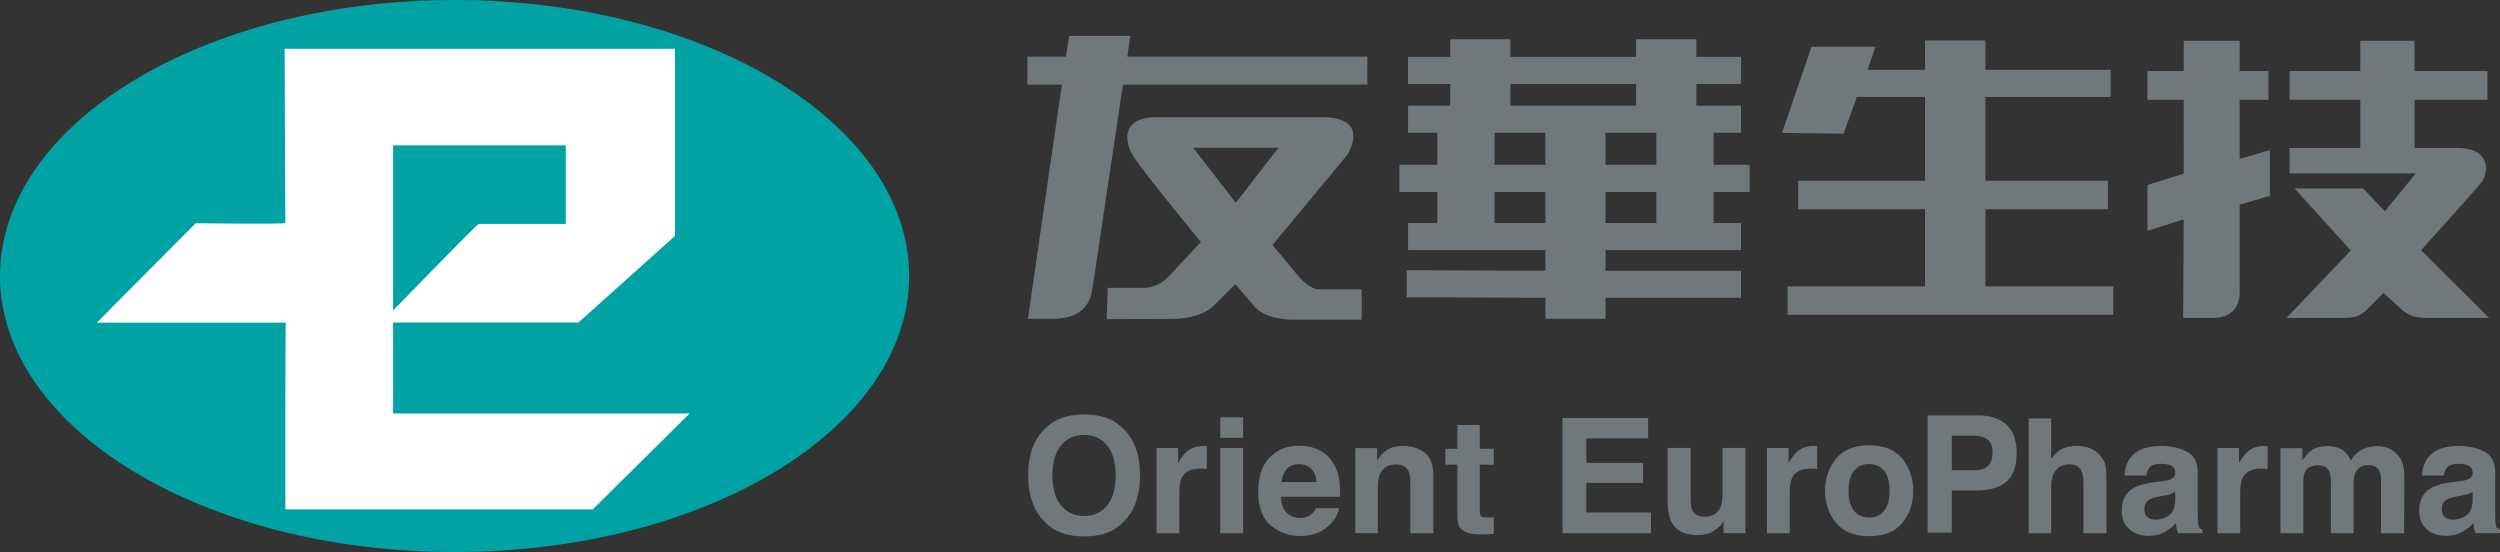
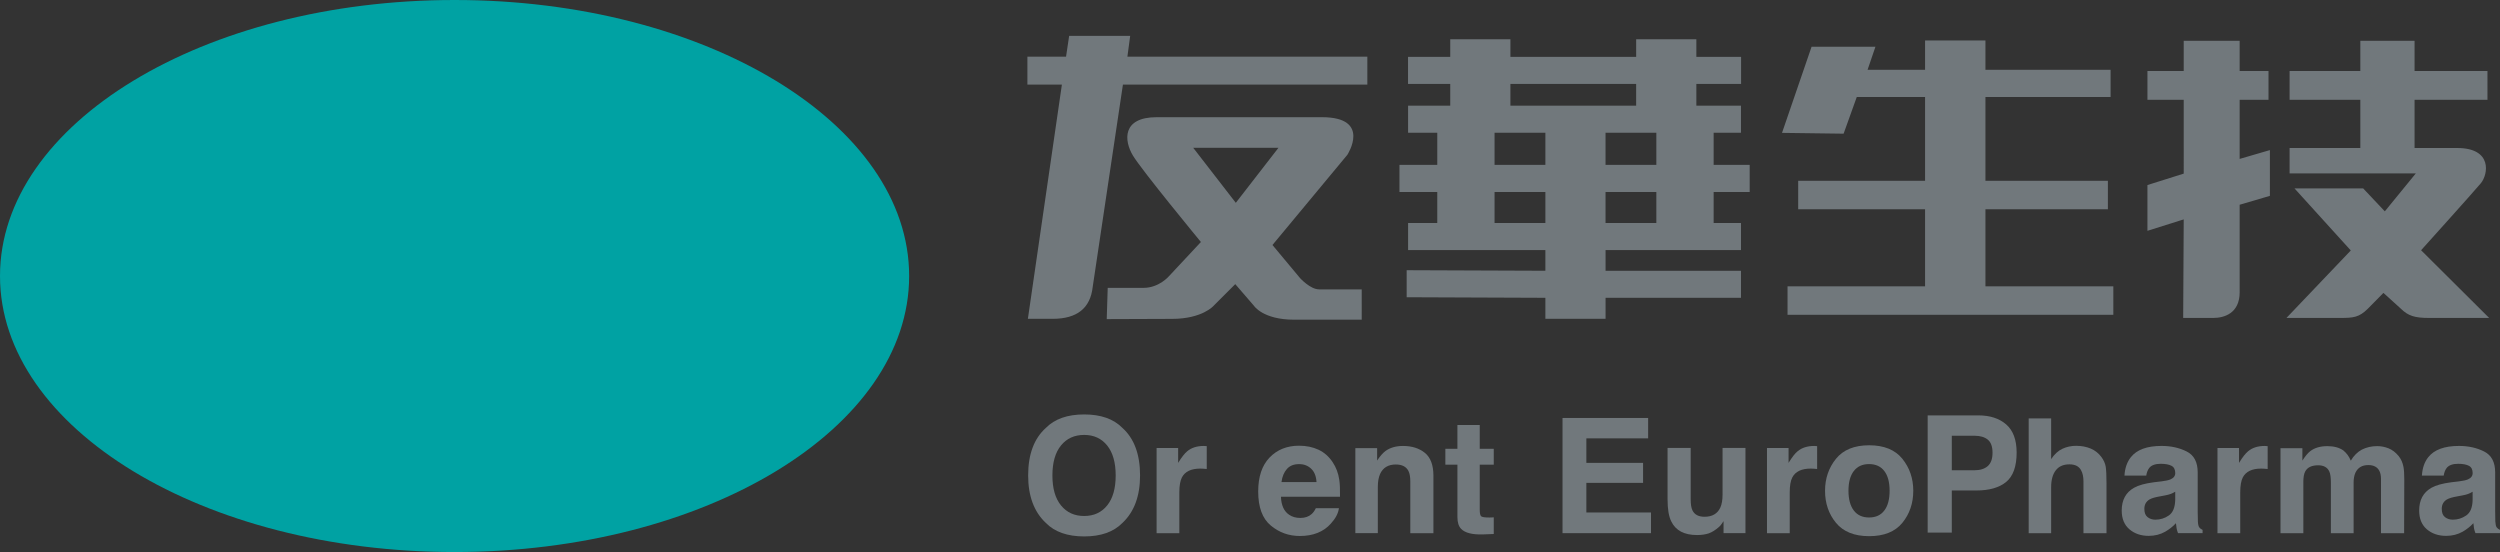
<svg xmlns="http://www.w3.org/2000/svg" version="1.1" id="圖層_1" x="0px" y="0px" width="165px" height="36.434px" viewBox="0 0 165 36.434" enable-background="new 0 0 165 36.434" xml:space="preserve">
  <rect x="0" y="0" width="165" height="36.434" fill="#333333" stroke="none" />
  <g>
    <path fill="#00A2A3" d="M30.002,36.434c16.57,0,30.002-8.157,30.002-18.216C60.004,8.157,46.572,0,30.002,0S0,8.157,0,18.218   C0,28.276,13.432,36.434,30.002,36.434" />
-     <path fill="#FFFFFF" d="M25.641,20.8c0,0,5.853-6.019,5.944-6.019h5.755v-5.19H25.944v17.698h5.582h13.99l-6.396,6.333H18.833   c0,0-0.018-12.326,0.035-12.326H6.39l6.523-6.561c0,0,5.92,0.071,5.92-0.019L18.785,3.223h25.758v12.354l-6.37,5.711H25.881   C25.881,21.288,25.72,20.755,25.641,20.8" />
    <path fill="#71787C" d="M87.064,19.099c-0.588,0-1.256-0.74-1.256-0.74l-1.826-2.189l4.943-5.952c0,0,1.618-2.483-1.68-2.483   H76.344c-2.296,0-2.166,1.542-1.573,2.529c0.59,0.984,4.489,5.708,4.489,5.708l-2.103,2.251c0,0-0.651,0.776-1.683,0.776h-2.365   l-0.065,2.063c0,0,2.599-0.016,4.306-0.016c2.011,0,2.751-0.867,2.751-0.867l1.426-1.426l1.231,1.426c0,0,0.59,0.921,2.657,0.921   h4.458V19.1L87.064,19.099 M81.563,13.386l-2.809-3.629h5.623L81.563,13.386z" />
    <path fill="#71787C" d="M74.408,3.74l0.184-1.373h-4.028L70.359,3.74h-2.551v1.842h2.277l-2.245,15.46h1.637   c1.61,0,2.489-0.704,2.642-2.11l1.994-13.349h16.132V3.74H74.408z" />
    <path fill="#71787C" d="M114.904,6.974v1.787H113.1v2.122h2.379v1.787H113.1v2.048h1.805v1.787h-8.938v1.366h8.938v1.784h-8.938   v1.388h-3.972v-1.388l-9.155-0.037v-1.784l9.155,0.036v-1.366h-9.061v-1.787h1.926V12.67h-2.496v-1.787h2.496V8.761h-1.926V6.974   h2.782V5.538H92.93V3.752h2.786v-1.16h3.972v1.16h8.299v-1.16h3.973v1.16h2.952v1.786h-2.952v1.436H114.904z M107.986,5.538h-8.299   v1.436h8.299V5.538z M98.641,10.883h3.354V8.761h-3.354V10.883z M105.965,10.883h3.354V8.761h-3.354V10.883z M98.641,14.718h3.354   V12.67h-3.354V14.718z M105.965,14.718h3.354V12.67h-3.354V14.718z" />
    <polygon fill="#71787C" points="139.48,18.9 139.48,20.778 117.977,20.778 117.977,18.9 127.055,18.9 127.055,13.813    118.68,13.813 118.68,11.935 127.055,11.935 127.055,6.404 122.546,6.404 121.678,8.823 117.613,8.769 119.564,3.085    123.779,3.085 123.259,4.608 127.055,4.608 127.055,2.672 131.039,2.672 131.039,4.608 139.299,4.608 139.299,6.404 131.039,6.404    131.039,11.935 139.121,11.935 139.121,13.813 131.039,13.813 131.039,18.9  " />
    <path fill="#71787C" d="M147.818,19.286c0,1.409-1.043,1.697-1.727,1.697h-2.001l0.035-6.503l-2.394,0.754v-3.021l2.394-0.754   V6.587h-2.394V4.685h2.394V2.691h3.692v1.994h1.904v1.902h-1.904v3.902l1.996-0.583v3.021l-1.996,0.586V19.286 M151.113,11.448   V9.769h4.669V6.587h-4.669V4.685h4.669V2.691h3.579v1.994h4.812v1.902h-4.812v3.182h2.816c2.338,0,2.045,1.738,1.561,2.323   c-0.488,0.587-3.946,4.424-3.946,4.424l4.492,4.468h-3.979c-0.92,0-1.363-0.129-1.854-0.616l-1.145-1.037l-1.021,1.037   c-0.588,0.587-0.965,0.616-1.848,0.616h-3.531l4.246-4.453l-3.715-4.096h4.532l1.429,1.514l2.045-2.503h-8.33V11.448z" />
    <path fill="#71787C" d="M70.028,33.36c-0.381-0.465-0.569-1.126-0.569-1.98c0-0.855,0.188-1.517,0.569-1.982   c0.379-0.465,0.888-0.693,1.527-0.693c0.637,0,1.143,0.232,1.517,0.696c0.375,0.468,0.563,1.125,0.563,1.979   s-0.187,1.517-0.563,1.98c-0.375,0.465-0.88,0.695-1.517,0.695C70.916,34.056,70.407,33.824,70.028,33.36 M74.077,28.24   c-0.581-0.592-1.422-0.887-2.522-0.887c-1.102,0-1.944,0.295-2.526,0.887c-0.78,0.699-1.171,1.745-1.171,3.139   c0,1.365,0.392,2.41,1.171,3.137c0.582,0.592,1.424,0.888,2.526,0.888c1.1,0,1.941-0.296,2.522-0.888   c0.778-0.727,1.167-1.771,1.167-3.137C75.244,29.986,74.855,28.94,74.077,28.24" />
    <path fill="#71787C" d="M79.447,29.433c0.028,0,0.051,0.001,0.071,0.004c0.019,0.002,0.061,0.005,0.127,0.008v1.509   c-0.093-0.013-0.178-0.021-0.25-0.021c-0.073-0.003-0.132-0.006-0.178-0.006c-0.599,0-1.004,0.192-1.208,0.577   c-0.114,0.219-0.173,0.552-0.173,0.999v2.688h-1.5v-5.621h1.422v0.981c0.23-0.378,0.432-0.633,0.602-0.771   C78.638,29.549,79.001,29.433,79.447,29.433" />
-     <path fill="#71787C" d="M82.047,28.897h-1.511v-1.355h1.511V28.897z M80.536,29.567h1.511v5.622h-1.511V29.567z" />
    <path fill="#71787C" d="M86.535,30.933c0.214,0.201,0.333,0.496,0.355,0.885h-2.313c0.049-0.363,0.168-0.652,0.358-0.864   c0.189-0.216,0.457-0.322,0.801-0.322C86.055,30.63,86.32,30.73,86.535,30.933 M83.791,30.198c-0.5,0.52-0.75,1.266-0.75,2.239   c0,1.038,0.275,1.788,0.831,2.248c0.554,0.462,1.194,0.69,1.918,0.69c0.878,0,1.562-0.273,2.048-0.819   c0.314-0.345,0.49-0.682,0.53-1.016h-1.522c-0.08,0.165-0.172,0.293-0.277,0.387c-0.191,0.171-0.438,0.257-0.746,0.257   c-0.29,0-0.537-0.068-0.742-0.211c-0.339-0.229-0.518-0.623-0.539-1.187h3.898c0.008-0.484-0.008-0.855-0.047-1.114   c-0.065-0.442-0.209-0.826-0.433-1.16c-0.249-0.379-0.563-0.656-0.94-0.831c-0.379-0.176-0.808-0.265-1.283-0.265   C84.939,29.417,84.29,29.679,83.791,30.198" />
    <path fill="#71787C" d="M92.6,29.433c0.588,0,1.07,0.154,1.444,0.458c0.375,0.304,0.562,0.81,0.562,1.513v3.786H93.08v-3.418   c0-0.295-0.041-0.521-0.12-0.682c-0.146-0.29-0.425-0.434-0.837-0.434c-0.505,0-0.852,0.213-1.041,0.635   c-0.098,0.224-0.146,0.509-0.146,0.856v3.041h-1.483v-5.61h1.437v0.818c0.192-0.287,0.373-0.497,0.545-0.625   C91.74,29.547,92.129,29.433,92.6,29.433" />
    <path fill="#71787C" d="M96.189,30.666h-0.795V29.62h0.795v-1.569h1.474v1.569h0.925v1.046h-0.925v2.972   c0,0.229,0.03,0.375,0.089,0.431c0.059,0.06,0.24,0.087,0.543,0.087c0.044,0,0.094-0.003,0.145-0.003   c0.049-0.001,0.102-0.006,0.148-0.009v1.1l-0.707,0.027c-0.703,0.022-1.186-0.099-1.441-0.361c-0.168-0.167-0.25-0.43-0.25-0.78   V30.666L96.189,30.666z" />
    <polygon fill="#71787C" points="108.777,27.586 108.777,28.932 104.7,28.932 104.7,30.55 108.443,30.55 108.443,31.869    104.7,31.869 104.7,33.824 108.966,33.824 108.966,35.189 103.126,35.189 103.126,27.586  " />
    <path fill="#71787C" d="M110.059,32.956c0,0.645,0.08,1.13,0.246,1.461c0.293,0.6,0.858,0.896,1.703,0.896   c0.292,0,0.547-0.039,0.766-0.109c0.218-0.077,0.444-0.22,0.678-0.424c0.076-0.067,0.143-0.144,0.197-0.229   c0.058-0.088,0.092-0.139,0.105-0.156v0.793h1.446v-5.622h-1.511v3.062c0,0.361-0.047,0.65-0.147,0.872   c-0.187,0.403-0.533,0.607-1.042,0.607c-0.398,0-0.667-0.143-0.801-0.428c-0.077-0.162-0.114-0.403-0.114-0.725v-3.39h-1.526   V32.956z" />
    <path fill="#71787C" d="M119.734,29.433c0.027,0,0.051,0.001,0.068,0.004c0.021,0.002,0.063,0.005,0.129,0.008v1.509   c-0.096-0.013-0.178-0.021-0.25-0.021c-0.074-0.003-0.134-0.006-0.18-0.006c-0.598,0-1,0.192-1.206,0.577   c-0.116,0.219-0.173,0.552-0.173,0.999v2.688h-1.501v-5.621h1.424v0.981c0.229-0.378,0.429-0.633,0.601-0.771   C118.925,29.549,119.289,29.433,119.734,29.433" />
    <path fill="#71787C" d="M122.352,33.695c-0.233-0.307-0.353-0.74-0.353-1.304c0-0.565,0.118-1,0.353-1.304   c0.236-0.305,0.57-0.458,1.006-0.458c0.438,0,0.771,0.153,1.006,0.458c0.234,0.304,0.35,0.737,0.35,1.304   c0,0.563-0.115,0.997-0.35,1.304c-0.233,0.308-0.568,0.459-1.006,0.459C122.922,34.154,122.588,34.002,122.352,33.695    M125.555,30.279c-0.479-0.594-1.212-0.891-2.189-0.891c-0.979,0-1.711,0.297-2.19,0.891c-0.481,0.596-0.723,1.3-0.723,2.112   c0,0.824,0.239,1.529,0.723,2.117c0.479,0.584,1.212,0.879,2.19,0.879s1.71-0.295,2.189-0.879c0.479-0.588,0.721-1.293,0.721-2.117   C126.275,31.578,126.035,30.874,125.555,30.279" />
    <path fill="#71787C" d="M137.023,29.424c0.351,0,0.67,0.06,0.959,0.179c0.287,0.12,0.522,0.308,0.707,0.555   c0.156,0.21,0.252,0.426,0.289,0.647c0.033,0.22,0.051,0.583,0.051,1.086v3.299h-1.52v-3.418c0-0.303-0.054-0.547-0.156-0.731   c-0.138-0.264-0.396-0.394-0.773-0.394c-0.395,0-0.691,0.13-0.896,0.391c-0.203,0.26-0.308,0.629-0.308,1.111v3.041h-1.483v-7.575   h1.483v2.688c0.217-0.328,0.468-0.558,0.75-0.687C136.41,29.486,136.709,29.424,137.023,29.424" />
    <path fill="#71787C" d="M143.143,34.021c-0.271,0.187-0.565,0.278-0.888,0.278c-0.2,0-0.375-0.057-0.514-0.168   c-0.144-0.112-0.214-0.293-0.214-0.547c0-0.281,0.117-0.486,0.346-0.623c0.136-0.077,0.361-0.146,0.675-0.199l0.335-0.063   c0.166-0.033,0.299-0.064,0.395-0.103c0.098-0.038,0.19-0.084,0.287-0.143v0.547C143.55,33.496,143.411,33.834,143.143,34.021    M140.844,32.194c-0.541,0.308-0.811,0.81-0.811,1.5c0,0.534,0.168,0.945,0.504,1.235c0.337,0.29,0.764,0.438,1.277,0.438   c0.404,0,0.768-0.093,1.088-0.274c0.27-0.154,0.507-0.341,0.711-0.563c0.011,0.128,0.025,0.241,0.043,0.34   c0.018,0.101,0.049,0.208,0.094,0.318h1.62v-0.216c-0.101-0.044-0.171-0.1-0.222-0.169c-0.049-0.07-0.078-0.2-0.088-0.392   c-0.009-0.255-0.012-0.474-0.012-0.651v-2.579c0-0.677-0.24-1.139-0.725-1.382c-0.485-0.245-1.038-0.368-1.662-0.368   c-0.958,0-1.637,0.249-2.027,0.746c-0.249,0.314-0.389,0.718-0.42,1.211h1.438c0.035-0.219,0.104-0.389,0.209-0.518   c0.146-0.171,0.396-0.26,0.746-0.26c0.314,0,0.554,0.048,0.717,0.135c0.16,0.086,0.242,0.248,0.242,0.478   c0,0.188-0.106,0.326-0.32,0.419c-0.117,0.051-0.313,0.094-0.588,0.128l-0.51,0.06C141.577,31.906,141.141,32.025,140.844,32.194" />
    <path fill="#71787C" d="M149.466,29.433c0.026,0,0.052,0.001,0.069,0.004c0.021,0.002,0.063,0.005,0.13,0.008v1.509   c-0.097-0.013-0.181-0.021-0.252-0.021c-0.073-0.003-0.132-0.006-0.179-0.006c-0.598,0-1.002,0.192-1.207,0.577   c-0.114,0.219-0.172,0.552-0.172,0.999v2.688h-1.502v-5.621h1.422v0.981c0.23-0.378,0.433-0.633,0.603-0.771   C148.656,29.549,149.018,29.433,149.466,29.433" />
    <path fill="#71787C" d="M156.9,29.444c0.252,0,0.498,0.05,0.742,0.145c0.244,0.098,0.467,0.266,0.664,0.506   c0.16,0.197,0.27,0.438,0.323,0.722c0.036,0.189,0.054,0.469,0.054,0.831l-0.011,3.543h-1.526v-3.58   c0-0.212-0.035-0.386-0.104-0.524c-0.133-0.262-0.377-0.393-0.732-0.393c-0.412,0-0.693,0.168-0.852,0.505   c-0.081,0.179-0.12,0.396-0.12,0.644v3.349h-1.5v-3.349c0-0.333-0.034-0.574-0.104-0.726c-0.125-0.271-0.37-0.408-0.736-0.408   c-0.428,0-0.71,0.137-0.855,0.408c-0.082,0.154-0.123,0.385-0.123,0.69v3.383h-1.508v-5.609h1.445v0.818   c0.188-0.292,0.359-0.501,0.523-0.626c0.289-0.219,0.662-0.328,1.123-0.328c0.437,0,0.787,0.096,1.056,0.283   c0.216,0.177,0.381,0.4,0.493,0.676c0.195-0.329,0.437-0.57,0.727-0.728C156.184,29.522,156.523,29.444,156.9,29.444" />
    <path fill="#71787C" d="M162.771,34.021c-0.271,0.187-0.565,0.278-0.885,0.278c-0.203,0-0.375-0.057-0.517-0.168   c-0.142-0.112-0.213-0.293-0.213-0.547c0-0.281,0.116-0.486,0.346-0.623c0.138-0.077,0.362-0.146,0.675-0.199l0.334-0.063   c0.168-0.033,0.299-0.064,0.396-0.103c0.098-0.037,0.19-0.084,0.286-0.143v0.547C163.182,33.496,163.042,33.834,162.771,34.021    M160.473,32.194c-0.539,0.308-0.808,0.81-0.808,1.5c0,0.534,0.166,0.945,0.502,1.235c0.338,0.29,0.763,0.438,1.278,0.438   c0.402,0,0.767-0.093,1.088-0.274c0.27-0.154,0.505-0.341,0.711-0.563c0.01,0.128,0.023,0.241,0.041,0.34   c0.018,0.101,0.049,0.208,0.095,0.318H165v-0.216c-0.098-0.044-0.171-0.1-0.221-0.169c-0.049-0.07-0.076-0.2-0.088-0.392   c-0.006-0.255-0.01-0.474-0.01-0.651v-2.579c0-0.677-0.242-1.139-0.728-1.382c-0.483-0.245-1.039-0.368-1.662-0.368   c-0.959,0-1.635,0.249-2.028,0.746c-0.248,0.314-0.386,0.718-0.418,1.211h1.438c0.035-0.219,0.104-0.389,0.209-0.518   c0.146-0.171,0.396-0.26,0.748-0.26c0.314,0,0.552,0.048,0.714,0.135c0.161,0.086,0.241,0.248,0.241,0.478   c0,0.188-0.104,0.326-0.317,0.419c-0.119,0.051-0.315,0.094-0.59,0.128l-0.507,0.06C161.206,31.906,160.77,32.025,160.473,32.194" />
    <path fill="#71787C" d="M131.193,30.76c-0.209,0.185-0.502,0.277-0.881,0.277h-1.494v-2.278h1.494c0.379,0,0.672,0.086,0.881,0.257   c0.211,0.173,0.314,0.459,0.314,0.861C131.508,30.279,131.404,30.574,131.193,30.76 M132.41,28.014   c-0.459-0.399-1.072-0.599-1.844-0.599h-3.34v7.737h1.592v-2.781h1.63c0.85,0,1.503-0.189,1.962-0.566   c0.458-0.379,0.688-1.024,0.688-1.938C133.096,29.031,132.868,28.412,132.41,28.014" />
  </g>
</svg>